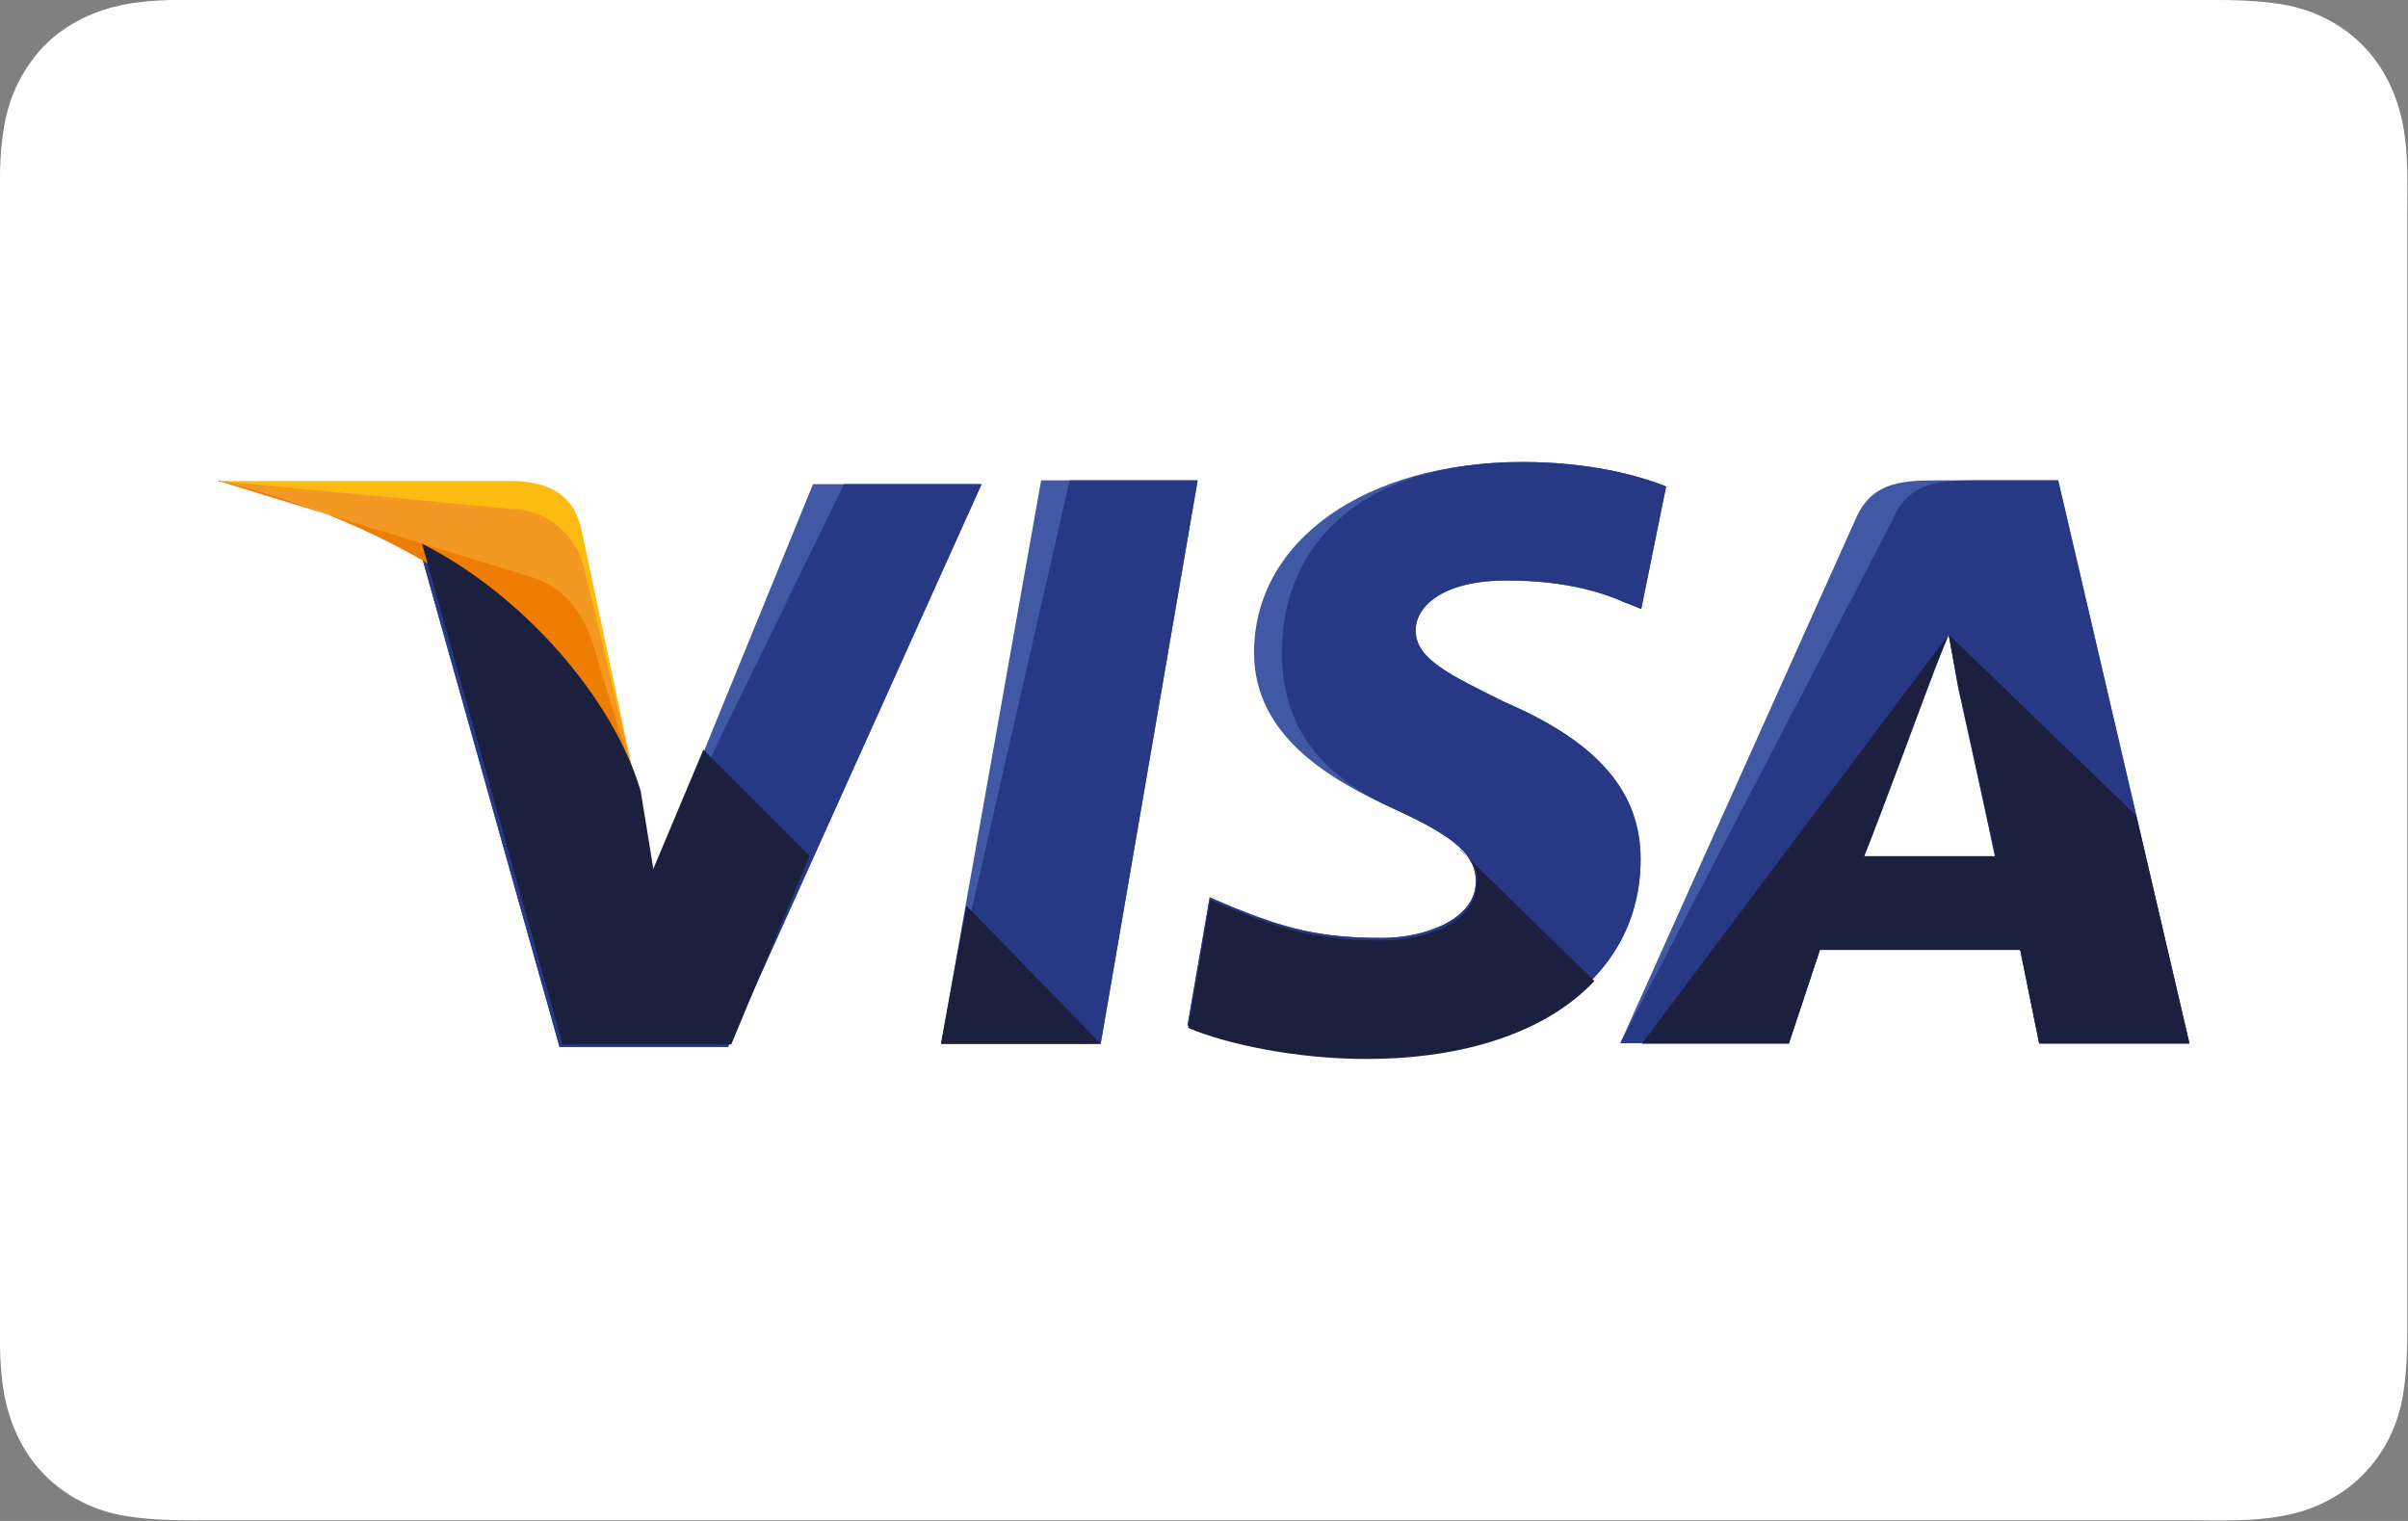
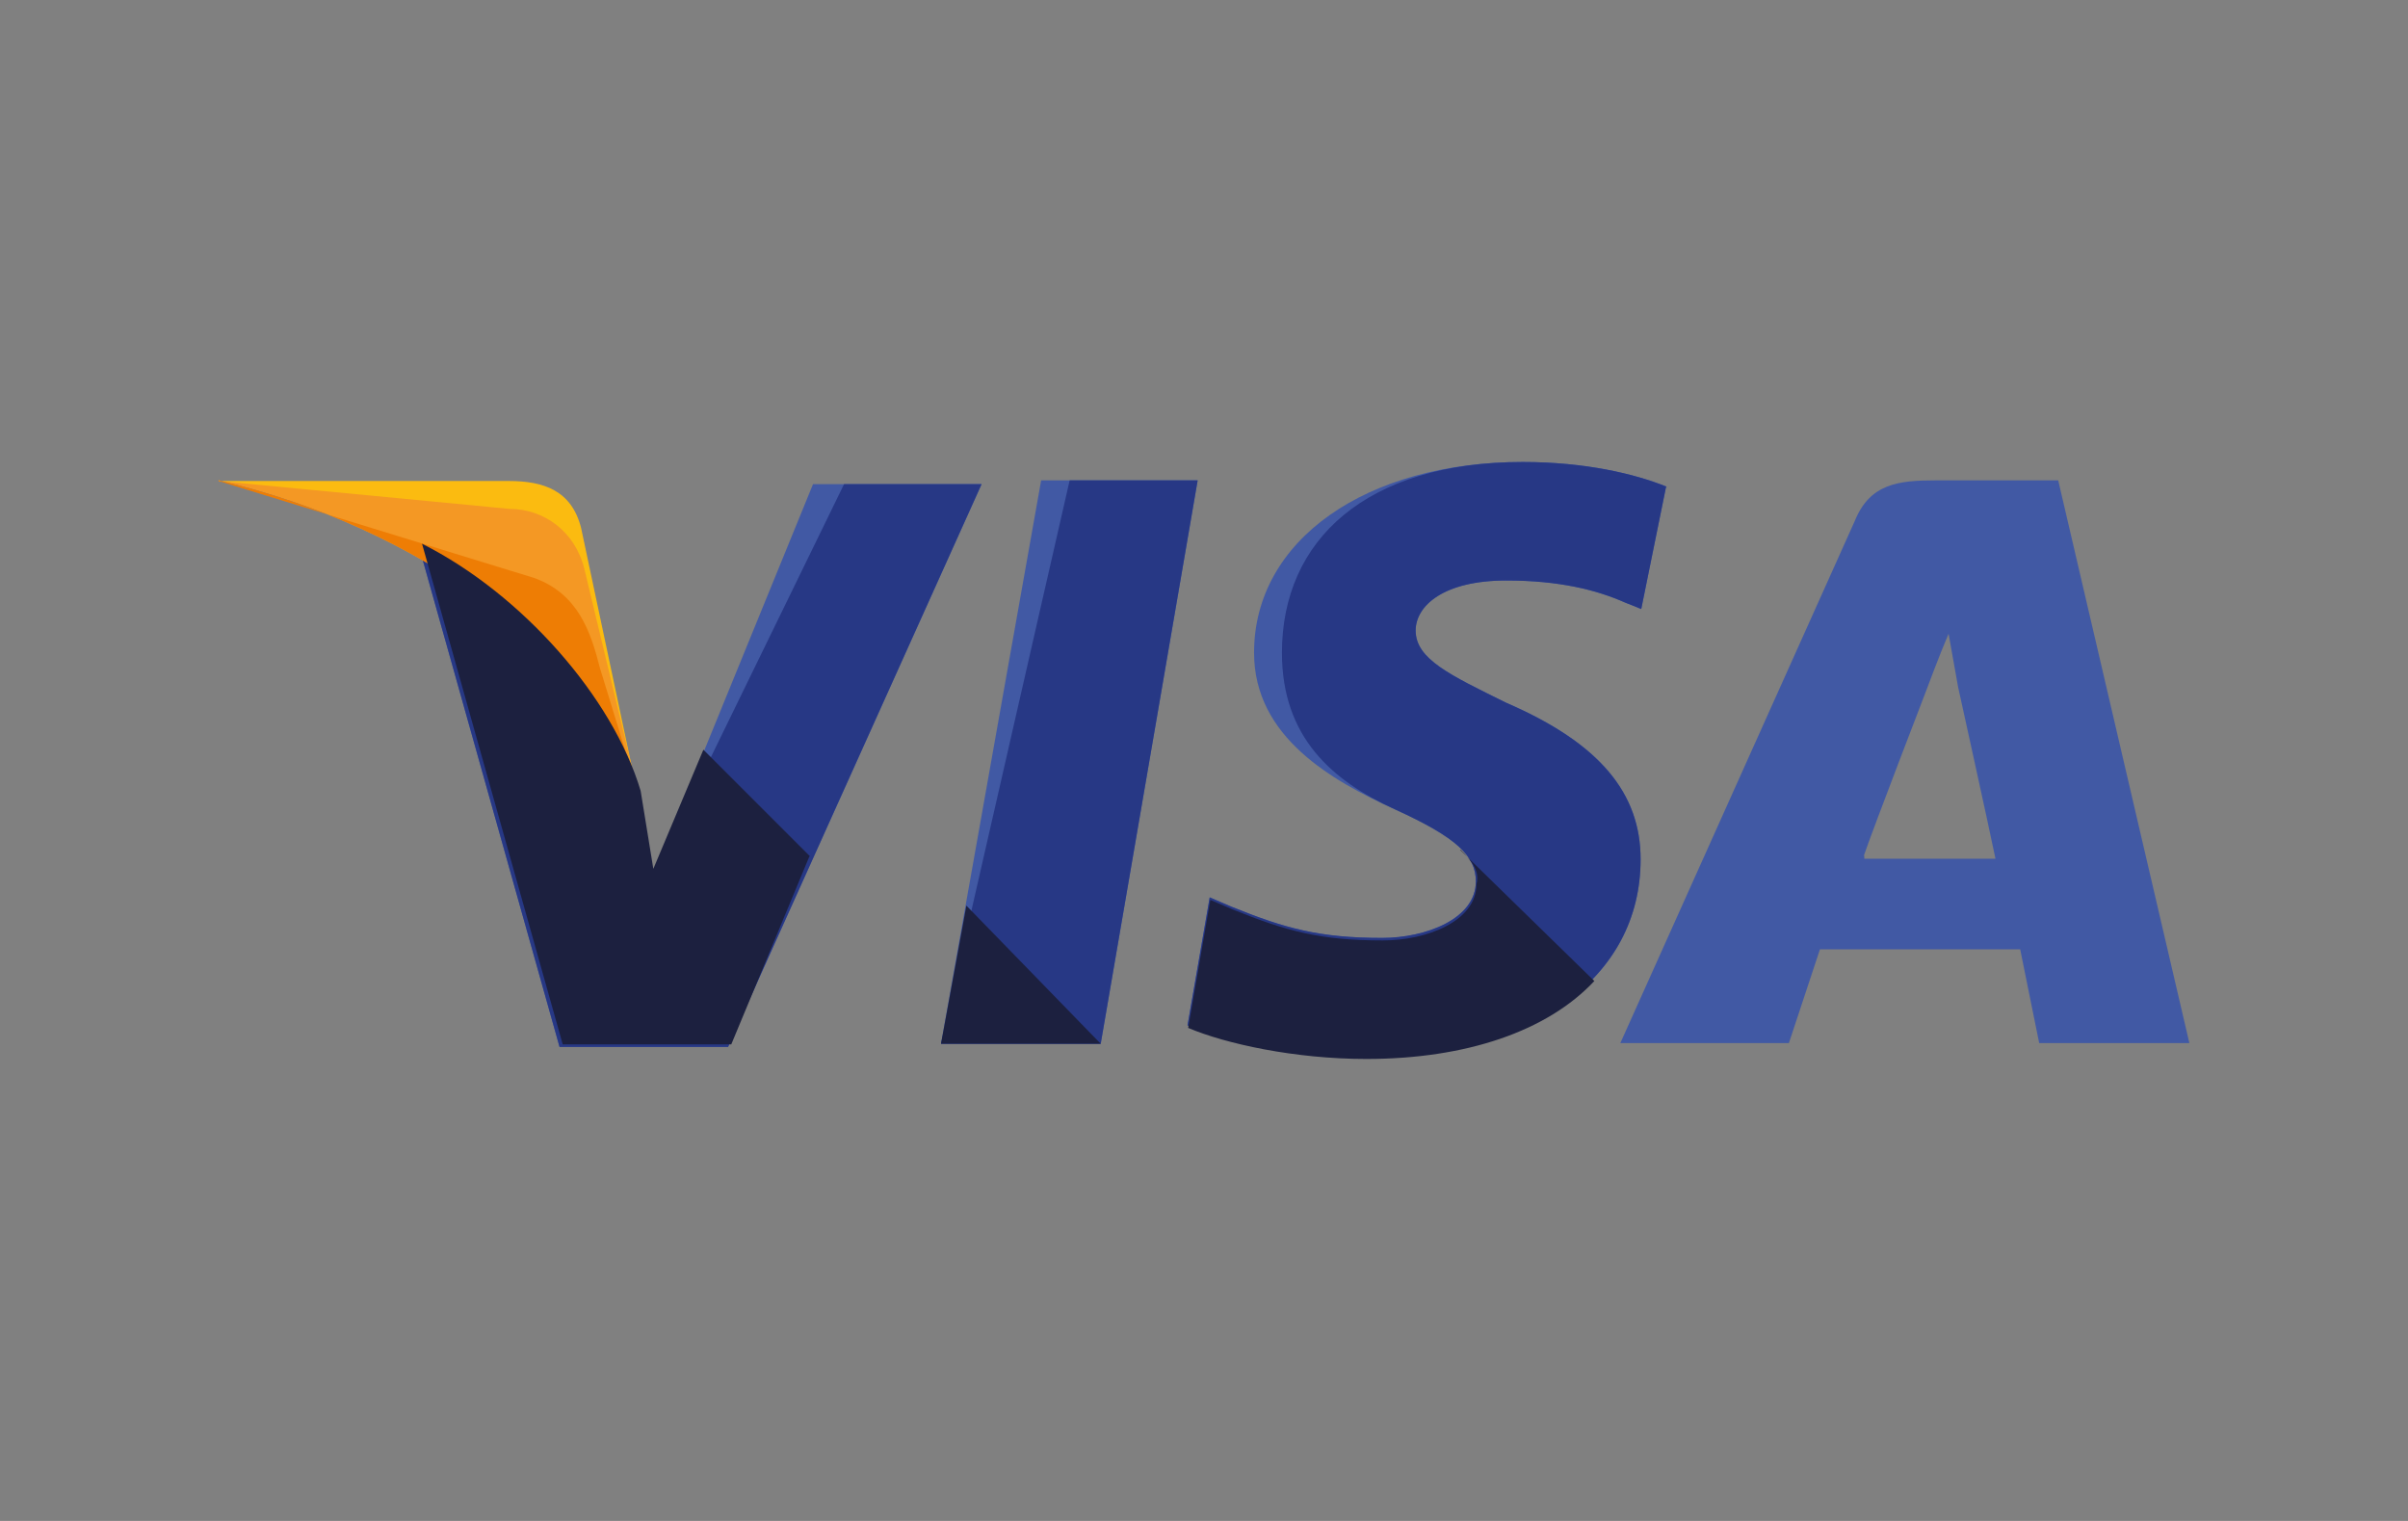
<svg xmlns="http://www.w3.org/2000/svg" id="Calque_1" version="1.1" viewBox="0 0 38 24">
  <rect x="0" y="0" width="38" height="24" fill="#808080" stroke="none" />
  <defs>
    <style>
      .st0 {
        fill: #fbbb10;
      }

      .st1 {
        fill: #ee7d04;
      }

      .st2 {
        fill: #273885;
      }

      .st3 {
        fill: #4159a4;
      }

      .st4 {
        fill: #f49824;
      }

      .st5 {
        fill: #fff;
      }

      .st6 {
        fill: #1c203f;
      }
    </style>
  </defs>
-   <path class="st5" d="M34.6,0H3.4c-.48,0-.96-.02-1.43.07-.47.09-.92.3-1.26.64C.37,1.06.15,1.5.07,1.97-.02,2.44,0,2.93,0,3.4v17.19c0,.48-.02.96.07,1.43.09.47.3.92.64,1.26.34.34.78.56,1.26.64.47.08.96.07,1.43.07h31.19c.48,0,.96.02,1.43-.07.47-.08.92-.3,1.26-.64.34-.34.56-.78.64-1.26.08-.47.07-.96.07-1.43V3.4c0-.48.02-.96-.07-1.43-.09-.47-.3-.92-.64-1.26-.34-.34-.78-.56-1.26-.64-.47-.08-.96-.07-1.43-.07Z" />
  <g>
    <polygon class="st3" points="14.85 16.47 16.43 7.58 18.9 7.58 17.37 16.47 14.85 16.47" />
    <polygon class="st2" points="14.85 16.47 16.88 7.58 18.9 7.58 17.37 16.47 14.85 16.47" />
    <path class="st3" d="M26.3,7.68c-.49-.2-1.28-.39-2.27-.39-2.47,0-4.24,1.23-4.24,3.01,0,1.33,1.23,2.02,2.22,2.47s1.28.74,1.28,1.14c0,.59-.79.89-1.48.89-.99,0-1.53-.15-2.37-.49l-.35-.15-.35,2.02c.59.25,1.68.49,2.81.49,2.62,0,4.34-1.23,4.34-3.11,0-1.04-.64-1.83-2.12-2.47-.89-.44-1.43-.69-1.43-1.14,0-.39.44-.79,1.43-.79.84,0,1.43.15,1.88.35l.25.1.39-1.92h0Z" />
    <path class="st2" d="M26.3,7.68c-.49-.2-1.28-.39-2.27-.39-2.47,0-3.8,1.23-3.8,3.01,0,1.33.79,2.02,1.78,2.47s1.28.74,1.28,1.14c0,.59-.79.89-1.48.89-.99,0-1.53-.15-2.37-.49l-.35-.15-.35,2.02c.59.25,1.68.49,2.81.49,2.62,0,4.34-1.23,4.34-3.11,0-1.04-.64-1.83-2.12-2.47-.89-.44-1.43-.69-1.43-1.14,0-.39.44-.79,1.43-.79.84,0,1.43.15,1.88.35l.25.1.39-1.92h0Z" />
    <path class="st3" d="M30.55,7.58c-.59,0-1.04.05-1.28.64l-3.7,8.24h2.66l.49-1.48h3.16l.3,1.48h2.37l-2.07-8.88h-1.92ZM29.41,13.51c.15-.44.99-2.62.99-2.62,0,0,.2-.54.35-.89l.15.84s.49,2.22.59,2.71h-2.07v-.05Z" />
-     <path class="st2" d="M31.14,7.58c-.59,0-1.04.05-1.28.64l-4.29,8.24h2.66l.49-1.48h3.16l.3,1.48h2.37l-2.07-8.88h-1.33ZM29.41,13.51c.2-.49.99-2.62.99-2.62,0,0,.2-.54.35-.89l.15.84s.49,2.22.59,2.71h-2.07v-.05Z" />
    <path class="st3" d="M10.31,13.8l-.25-1.28c-.44-1.48-1.88-3.11-3.45-3.9l2.22,7.9h2.66l4-8.88h-2.66l-2.52,6.17Z" />
    <path class="st2" d="M10.31,13.8l-.25-1.28c-.44-1.48-1.88-3.11-3.45-3.9l2.22,7.9h2.66l4-8.88h-2.17l-3.01,6.17Z" />
    <path class="st0" d="M3.45,7.58l.44.1c3.16.74,5.33,2.62,6.17,4.84l-.89-4.19c-.15-.59-.59-.74-1.14-.74H3.45Z" />
    <path class="st4" d="M3.45,7.58h0c3.16.74,5.77,2.66,6.61,4.89l-.84-3.5c-.15-.59-.64-.94-1.18-.94l-4.59-.44Z" />
    <path class="st1" d="M3.45,7.58h0c3.16.74,5.77,2.66,6.61,4.89l-.59-1.92c-.15-.59-.35-1.18-1.04-1.43l-4.98-1.53Z" />
    <g>
      <path class="st6" d="M12.78,13.51l-1.68-1.68-.79,1.88-.2-1.23c-.44-1.48-1.88-3.11-3.45-3.9l2.22,7.9h2.66l1.23-2.96Z" />
      <polygon class="st6" points="17.37 16.47 15.25 14.29 14.85 16.47 17.37 16.47" />
      <path class="st6" d="M23.05,13.41h0c.2.2.3.35.25.54,0,.59-.79.89-1.48.89-.99,0-1.53-.15-2.37-.49l-.35-.15-.35,2.02c.59.25,1.68.49,2.81.49,1.58,0,2.86-.44,3.6-1.23l-2.12-2.07Z" />
-       <path class="st6" d="M25.91,16.47h2.32l.49-1.48h3.16l.3,1.48h2.37l-.84-3.6-2.96-2.86.15.79s.49,2.22.59,2.71h-2.07c.2-.49.99-2.62.99-2.62,0,0,.2-.54.35-.89" />
    </g>
  </g>
</svg>